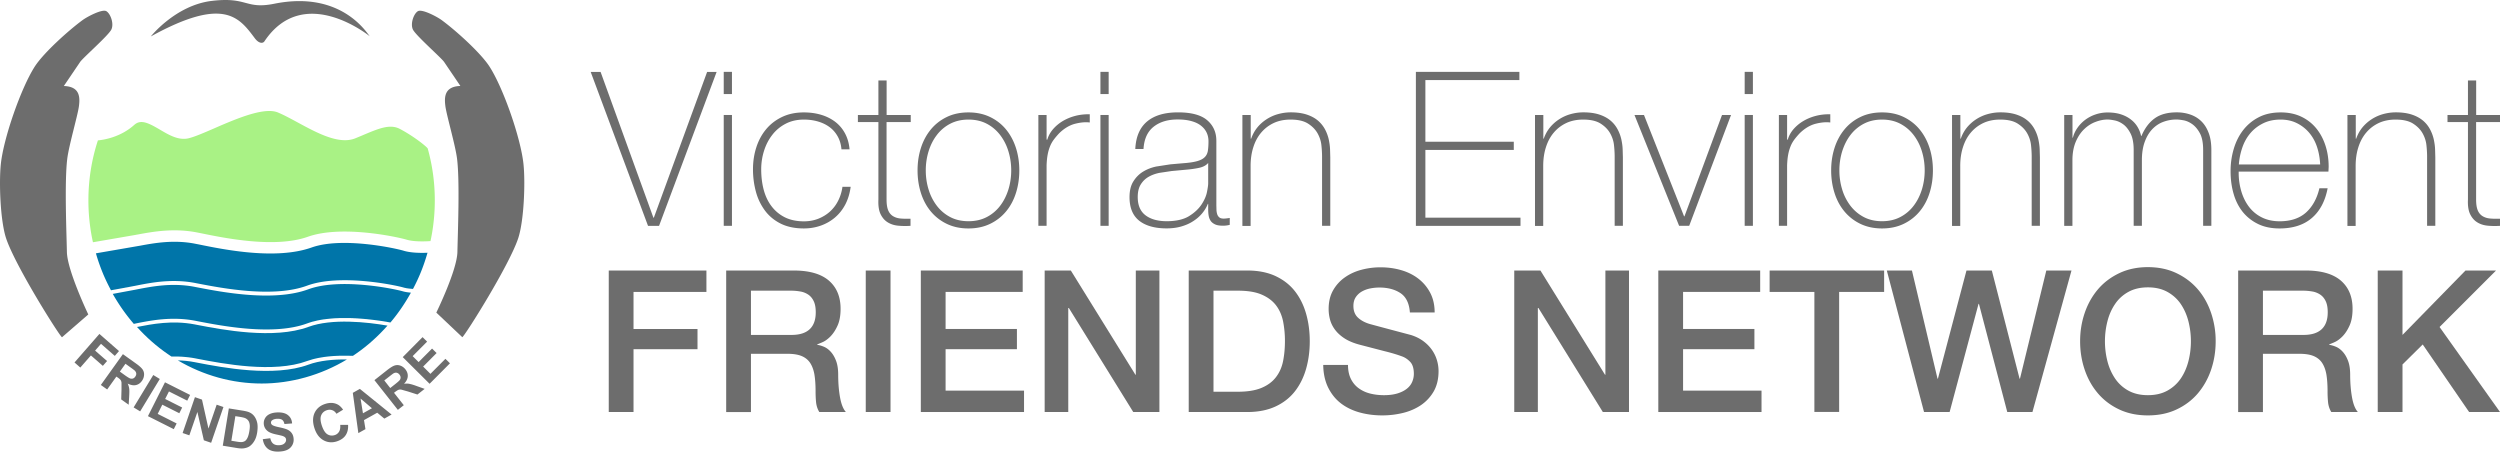
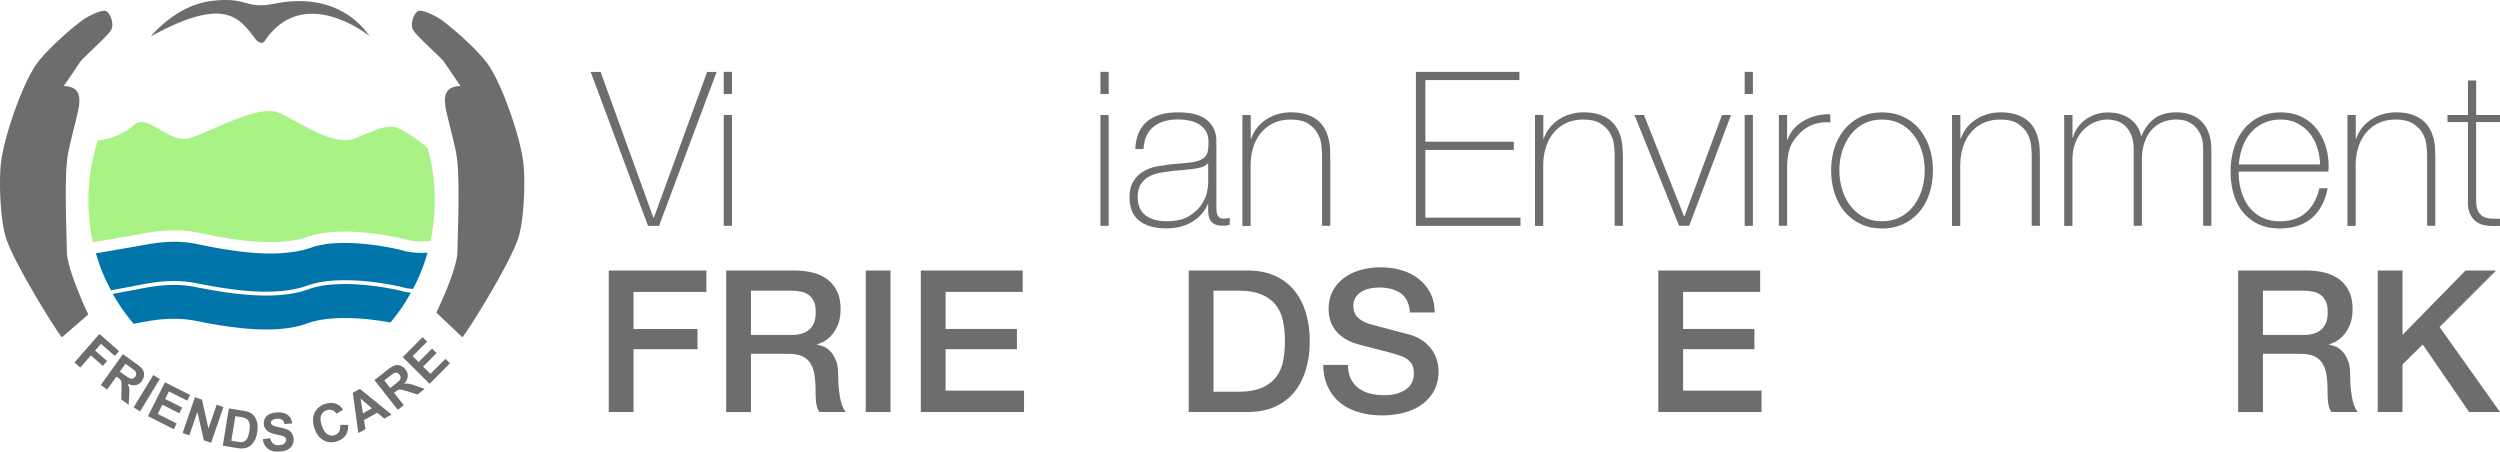
<svg xmlns="http://www.w3.org/2000/svg" width="428.99" height="77.5">
  <path d="M79 14.75l-2.75-4.06c-.37-.65-4.95-4.62-5.41-5.65s.19-2.75.89-3.13 3.18.9 4.06 1.54c2.31 1.69 6.66 5.57 8.21 7.98 2.4 3.73 5.38 12.34 5.83 16.75.33 3.15.09 9.63-.89 12.65-1.51 4.65-9.19 16.84-9.61 17.03l-4.46-4.22s3.56-7.25 3.62-10.41c.06-3.17.43-12.03-.06-15.99-.28-2.29-1.79-7.42-2-9s-.18-3.4 2.58-3.49zm-68.04 0l2.75-4.06c.37-.65 4.95-4.62 5.41-5.65.47-1.03-.19-2.75-.89-3.13s-3.18.9-4.06 1.54c-2.31 1.69-6.66 5.57-8.21 7.98C3.57 15.17.59 23.78.14 28.19c-.33 3.15-.09 9.63.89 12.65 1.51 4.65 9.19 16.84 9.61 17.03l4.51-3.91s-3.61-7.55-3.67-10.72-.43-12.03.06-15.99c.28-2.29 1.79-7.42 2-9s.18-3.4-2.58-3.49zm14.92-8.5S30.11.92 36.3.16s5.76 1.49 10.77.48C58.91-1.74 63.2 6.11 63.48 6.25c0 0-11.33-9.29-18.11.85-.23.35-.91.44-1.64-.53C41.05 3 38.46-.68 25.89 6.25zM12.79 62.19l4.27-4.89 3.36 2.94-.72.83L17.33 59l-1.01 1.16 2.05 1.79-.72.83-2.05-1.79-1.82 2.08-.99-.87zm4.52 3.86l3.78-5.28 2.25 1.61c.57.4.94.75 1.13 1.02a1.48 1.48 0 0 1 .25.95c-.02.35-.14.69-.36 1-.28.4-.63.64-1.05.73s-.88 0-1.4-.26a3.04 3.04 0 0 1 .26.85c.04.27.03.7 0 1.29l-.09 1.49-1.28-.91.05-1.7v-1.18c-.02-.18-.08-.33-.16-.45s-.25-.27-.5-.44l-.22-.15-1.58 2.21-1.07-.76zm3.25-2.29l.79.57c.51.37.85.57 1.01.62a.8.8 0 0 0 .46 0c.15-.05.28-.16.39-.32.13-.18.18-.36.17-.53-.02-.18-.1-.34-.25-.5-.08-.07-.33-.27-.77-.58l-.83-.6-.96 1.34zm2.37 6.15l3.37-5.56 1.12.68-3.37 5.56-1.12-.68zm2.46 1.49l2.92-5.8 4.31 2.17-.49.98-3.14-1.58-.65 1.29 2.92 1.47-.49.98-2.92-1.47-.79 1.58 3.25 1.64-.49.98-4.43-2.23zm5.95 2.89l2.11-6.14 1.21.42 1.11 4.97 1.41-4.1 1.16.4-2.11 6.14-1.25-.43-1.11-4.86-1.38 4.01-1.16-.4zm7.93-4.21l2.37.38c.54.09.94.19 1.2.32a2.11 2.11 0 0 1 .87.75c.22.33.37.71.45 1.14.07.43.06.95-.03 1.55-.09.53-.22.97-.42 1.33-.24.44-.53.78-.87 1.02-.26.18-.59.3-1 .36-.3.04-.69.03-1.17-.05l-2.44-.4 1.04-6.41zm1.12 1.3l-.69 4.25.97.16c.36.06.63.08.79.07.22-.02.41-.08.57-.18s.31-.29.44-.56.24-.66.32-1.15c.08-.5.1-.88.05-1.16-.04-.28-.13-.51-.27-.68a1.27 1.27 0 0 0-.55-.4c-.17-.07-.53-.15-1.06-.23l-.58-.09zm4.71 3.98l1.28-.16c.09.43.26.74.5.93s.56.28.96.27c.42-.01.74-.11.95-.3s.31-.4.3-.64a.56.56 0 0 0-.15-.39c-.09-.1-.25-.19-.48-.27-.16-.05-.51-.13-1.06-.25-.71-.15-1.21-.35-1.5-.6a1.69 1.69 0 0 1-.64-1.29c-.01-.33.07-.64.25-.94s.44-.52.79-.68.77-.25 1.27-.27c.82-.03 1.44.13 1.86.48.42.34.66.81.69 1.41l-1.31.1c-.07-.33-.19-.57-.38-.71s-.47-.2-.84-.19c-.38.01-.68.1-.89.26-.14.1-.2.24-.2.41 0 .15.07.28.21.39.17.13.58.27 1.22.4s1.12.27 1.43.42.56.36.74.64c.18.27.28.62.29 1.03.01.37-.08.72-.28 1.05a1.86 1.86 0 0 1-.86.75c-.38.17-.84.26-1.41.28-.82.03-1.46-.14-1.91-.51s-.73-.91-.84-1.63zm13.29-2.45h1.34c.04.72-.11 1.32-.43 1.79s-.82.81-1.48 1.03c-.82.27-1.59.21-2.3-.18s-1.23-1.07-1.55-2.04c-.34-1.03-.33-1.91.01-2.66.35-.74.95-1.26 1.82-1.54.76-.25 1.45-.23 2.06.06.37.17.7.48 1.01.93l-1.14.7c-.18-.3-.41-.5-.71-.61-.29-.11-.61-.11-.94 0-.46.15-.78.44-.96.86s-.15 1 .09 1.74c.26.78.58 1.29.97 1.53s.81.28 1.26.14c.33-.11.58-.31.75-.6s.23-.68.19-1.16zm8.81-1.78l-1.25.7-1.22-1.01-2.27 1.27.25 1.55-1.22.68-.95-6.91 1.21-.68 5.44 4.4zm-3.37-1.07l-1.96-1.67.41 2.53 1.55-.87zm4.44.27l-4.02-5.1 2.17-1.71c.55-.43.98-.7 1.3-.8a1.5 1.5 0 0 1 .98.02c.33.12.62.33.86.63.3.38.44.79.41 1.22s-.24.85-.64 1.27c.33-.05.62-.05.89 0s.68.16 1.24.37l1.41.5-1.24.97-1.62-.52-1.14-.32a.95.95 0 0 0-.48.03c-.14.05-.33.17-.57.35l-.21.16 1.68 2.13-1.03.81zm-1.29-3.76l.76-.6c.5-.39.79-.65.88-.79s.13-.29.12-.44c-.01-.16-.08-.31-.2-.47-.14-.17-.29-.27-.47-.31-.18-.03-.36 0-.55.11-.09.05-.35.25-.77.58l-.81.63 1.02 1.3zm6.74-.71l-4.61-4.58 3.4-3.43.78.77-2.48 2.49 1.02 1.02 2.31-2.32.78.77-2.31 2.32 1.25 1.25 2.57-2.58.78.77-3.49 3.51z" fill="#6d6d6d" />
  <path d="M23.34 40.29l.29-.05c2.66-.49 6.26-1.15 10.34-.32l.51.1c4.13.85 12.72 2.6 18.34.61 5.78-2.06 15.36.02 17 .51 1.14.34 2.98.31 4.05.23a30.64 30.64 0 0 0 .44-2.51h0a33.16 33.16 0 0 0 .3-4.48c0-3.03-.41-6.03-1.22-8.91-.3-.42-2.48-2.14-4.78-3.35-1.69-.89-3.63-.07-6.31 1.06l-.14.06-1.18.49c-2.79 1.14-6.56-.91-9.88-2.71-1-.54-2.03-1.1-2.95-1.52l-.46-.2c-.97-.4-2.41-.33-4.43.23-2.14.6-4.59 1.66-6.56 2.52-1.78.77-3.26 1.41-4.3 1.67-1.73.43-3.38-.54-4.97-1.48-1.99-1.17-3.28-1.8-4.39-.81-2.34 2.1-5.16 2.56-6.24 2.66-1.08 3.3-1.63 6.76-1.63 10.29a33.16 33.16 0 0 0 .3 4.48h0c.12.91.28 1.81.48 2.71l7.36-1.27z" fill="#a9f285" />
  <g fill="#0075a9">
-     <path d="M59.55 61.68c-2.34-.03-4.72.19-6.62.89-5.93 2.19-14.79.49-19.04-.33l-.51-.1c-.98-.19-1.94-.28-2.86-.3 4.4 2.59 9.35 3.97 14.38 3.97s10.18-1.44 14.65-4.14zm6.97-5.8c-3.53-.62-9.58-1.27-13.59.21-5.93 2.19-14.79.49-19.04-.33l-.51-.1c-3.84-.73-7.3-.05-9.83.44h-.05c1.61 1.79 3.41 3.37 5.36 4.7l.56.38h.8.34c.22 0 .44.02.67.03.2.01.4.03.6.05.17.02.33.03.5.05.39.05.78.1 1.17.18l.51.1c4.2.81 12.93 2.49 18.69.36.3-.11.61-.21.92-.29l.35-.09c.2-.05.41-.1.62-.14.15-.03.31-.06.46-.08l.54-.09c.18-.03.36-.05.55-.07.16-.02.32-.04.48-.05.21-.02.41-.03.62-.05.14 0 .28-.02.41-.02l.7-.03h.32.79.19c.3 0 .61.01.91.02l.54-.37c1.95-1.35 3.76-2.97 5.39-4.81z" />
    <path d="M53.63 61.67l.35-.09-.35.09zm-23.07-.47l.67.03-.67-.03zm1.27.08l.5.05-.5-.05zm28.76-.21h0l-.91-.02.91.02zm-1.89-.03h.79-.79zm-28.48.15h-.8 0 .8zm27.45-.12l.7-.03-.7.03zm-1.03.08l.62-.05-.62.05zm-2.04.29l.46-.08-.46.08zm1.01-.17l.55-.07-.55.07zm-32.19-5.79c2.58-.51 6.11-1.2 10.08-.44l.51.1c4.2.81 12.93 2.49 18.69.36.28-.1.56-.19.85-.28.1-.03.2-.05.29-.07l.61-.15c.12-.03.24-.05.36-.07.19-.04.38-.07.57-.1a5.46 5.46 0 0 1 .4-.05c.19-.03.38-.05.57-.07.14-.01.28-.03.42-.04.19-.02.38-.03.57-.05.14 0 .29-.02.43-.02.19 0 .38-.02.57-.02h.44.57.45a10.09 10.09 0 0 1 .55.01c.15 0 .3.01.45.02.18 0 .36.02.54.03.15 0 .31.02.46.03.17.01.34.03.51.04.15.01.31.03.46.04a6.77 6.77 0 0 1 .47.05c.16.02.31.03.47.05.14.02.28.03.42.05l.48.06c.12.02.24.03.36.05.17.02.34.05.5.07.09.01.18.03.27.04l.53.09c.05 0 .1.02.15.03.2.03.39.07.57.1l.18-.21c1.25-1.5 2.37-3.16 3.34-4.91-.49-.05-.98-.11-1.41-.24-1.58-.45-10.77-2.34-16.2-.34-5.93 2.19-14.79.49-19.04-.33l-.51-.1c-3.84-.73-7.3-.05-9.83.44l-.3.06-3.87.72a31.91 31.91 0 0 0 3.43 4.93l.18.22.13-.03.3-.06z" />
    <path d="M63.74 54.83l-.47-.05.47.05zm.9.11l-.48-.06.48.06zm2.38.38l-.57-.1.57.1zm-11.22-.55l-.4.05.4-.05zm10.49.42l-.53-.09.53.09zm-.79-.13l-.5-.07.5.07zm-42.37.48l-.13.03h0l.13-.03zm31.69-.62l-.36.07c.12-.03.24-.05.36-.07zm3.98-.36h-.44.44zm-1.01.03l-.43.02.43-.02zm1.58-.03h.45-.45zm-2.58.1l-.42.04.42-.04zm5.03-.01l-.46-.03c.15 0 .31.02.46.03zm-7.97.49c-.1.03-.2.05-.29.07.1-.03.2-.05.29-.07zm8.95-.41l-.46-.04.46.04zm-1.97-.13a6.77 6.77 0 0 1-.45-.02l.45.02zm8.42-11.58c-1.46-.44-10.55-2.41-15.78-.55-6.13 2.18-15.08.35-19.38-.53l-.52-.1c-3.71-.75-7.11-.13-9.58.33l-.3.05-7.23 1.25a31.62 31.62 0 0 0 1.26 3.58h0c.02.07.05.13.08.19.32.74.69 1.52 1.17 2.43l.07.14 1.16-.21 1.09-.2c.04 0 .07-.01.11-.02.14-.03.27-.05.39-.07.09-.02.18-.03.27-.05.07-.01.13-.03.2-.04.09-.02.17-.03.26-.05.08-.01.15-.03.22-.04.13-.03.26-.05.37-.07l.3-.06c2.58-.51 6.11-1.2 10.08-.44l.51.1c4.2.81 12.93 2.48 18.69.36 5.59-2.06 14.98-.14 16.6.33.26.07.56.12.85.16.24.03.48.05.73.07l.1-.19c.44-.84.79-1.6 1.1-2.33h0c.5-1.19.93-2.43 1.29-3.69-1.1.05-2.82.04-4.12-.35z" />
-     <path d="M21.31 49.4l.11-.02c-.04 0-.07.01-.11.02zm.5-.09l.27-.05-.27.05zm-1.59.3zm49.09-.27c.26.08.55.13.85.16-.3-.04-.59-.09-.85-.16zm1.58.24h0 0 0zm-48.13-.45l.37-.07-.37.07z" />
    <path d="M22.28 49.22l.26-.05c-.08.02-.17.03-.26.05zm-4.48-1.97h0l-.08-.18.08.18z" />
  </g>
  <g fill="#6d6d6d">
    <path d="M112.13,37.35h.07l9.14-25.01h1.63l-9.88,26.42h-1.89l-9.84-26.42h1.7l9.06,25.01Z" />
    <use href="#B" />
-     <path d="M144.39 25.62c-.07-.84-.29-1.58-.65-2.22s-.82-1.17-1.39-1.59-1.23-.74-1.98-.96-1.56-.33-2.42-.33c-1.18 0-2.23.24-3.15.72-.91.48-1.68 1.12-2.29 1.92-.62.8-1.09 1.71-1.41 2.74-.32 1.02-.48 2.08-.48 3.16 0 1.28.15 2.47.44 3.55.3 1.09.75 2.03 1.37 2.83s1.38 1.42 2.29 1.87c.91.44 1.99.67 3.22.67.89 0 1.71-.15 2.46-.44.75-.3 1.42-.7 2-1.22a6.3 6.3 0 0 0 1.42-1.87c.37-.73.62-1.52.74-2.39h1.41c-.15 1.13-.46 2.15-.92 3.03-.47.89-1.06 1.63-1.78 2.24a7.66 7.66 0 0 1-2.44 1.39c-.91.32-1.87.48-2.89.48-1.55 0-2.88-.28-3.98-.83s-2-1.3-2.7-2.24a9.54 9.54 0 0 1-1.55-3.24c-.33-1.22-.5-2.5-.5-3.83s.19-2.59.57-3.77.94-2.22 1.68-3.11 1.65-1.59 2.74-2.11 2.33-.78 3.74-.78c1.04 0 2 .13 2.9.39s1.7.65 2.41 1.17c.7.52 1.28 1.18 1.72 1.98s.72 1.73.81 2.79h-1.41zm11.88-4.67h-4.14v13.28c0 .77.09 1.37.26 1.81s.44.78.8 1.02c.36.23.79.38 1.29.43.51.05 1.09.06 1.76.04v1.22a13.21 13.21 0 0 1-2.09-.02c-.68-.06-1.28-.25-1.79-.56-.52-.31-.93-.77-1.24-1.39s-.44-1.47-.39-2.55V20.95h-3.52v-1.22h3.52v-5.92h1.41v5.92h4.14v1.22zm1.18 8.29c0-1.36.19-2.63.57-3.83s.94-2.25 1.68-3.16 1.65-1.63 2.74-2.16c1.08-.53 2.33-.8 3.74-.8s2.65.27 3.74.8 2 1.25 2.74 2.16 1.3 1.97 1.68 3.16c.38 1.2.57 2.47.57 3.83s-.19 2.64-.57 3.85-.94 2.26-1.68 3.16-1.65 1.62-2.74 2.15-2.33.8-3.74.8-2.65-.27-3.74-.8-2-1.25-2.74-2.15-1.3-1.95-1.68-3.16-.57-2.49-.57-3.85zm1.41 0c0 1.13.16 2.23.48 3.27a8.73 8.73 0 0 0 1.41 2.79c.62.81 1.38 1.46 2.29 1.94s1.96.72 3.15.72 2.23-.24 3.15-.72a6.82 6.82 0 0 0 2.29-1.94c.62-.81 1.08-1.74 1.41-2.79.32-1.05.48-2.14.48-3.27s-.16-2.23-.48-3.27a8.73 8.73 0 0 0-1.41-2.79c-.62-.81-1.38-1.46-2.29-1.94s-1.96-.72-3.15-.72-2.23.24-3.15.72a6.82 6.82 0 0 0-2.29 1.94c-.62.81-1.09 1.75-1.41 2.79-.32 1.05-.48 2.14-.48 3.27zm20.75-5.29h.11c.17-.62.49-1.2.94-1.74.46-.54 1.01-1.01 1.66-1.41.65-.39 1.38-.7 2.18-.91s1.63-.3 2.5-.28v1.41c-.74-.1-1.58-.02-2.53.22-.95.25-1.86.79-2.72 1.63a13.37 13.37 0 0 0-.91 1.07c-.26.35-.48.73-.65 1.15a7.56 7.56 0 0 0-.41 1.41c-.1.52-.16 1.13-.19 1.85v10.4h-1.41V19.73h1.41v4.22z" />
    <use href="#B" x="64.64" />
    <path d="M207.33 34.98h-.07c-.22.57-.54 1.1-.96 1.61s-.93.96-1.54 1.35c-.6.4-1.29.7-2.05.92s-1.6.33-2.52.33c-2.02 0-3.59-.44-4.7-1.31-1.11-.88-1.67-2.23-1.67-4.05 0-1.11.22-2.02.67-2.72.44-.7 1-1.26 1.68-1.67s1.43-.7 2.26-.87l2.39-.37 2.18-.19c1.01-.07 1.81-.19 2.39-.35s1.02-.38 1.31-.67c.3-.28.48-.65.56-1.09.07-.44.11-1 .11-1.67 0-.52-.1-1-.3-1.44s-.51-.84-.93-1.18c-.42-.35-.96-.62-1.63-.81-.67-.2-1.48-.3-2.44-.3-1.7 0-3.08.42-4.13 1.26s-1.62 2.11-1.72 3.81h-1.41c.1-2.1.77-3.67 2.02-4.72s3.02-1.57 5.31-1.57 3.96.45 5.01 1.35 1.57 2.08 1.57 3.53v11.06l.02.81c.01.27.06.52.13.74a1.14 1.14 0 0 0 .37.54c.17.14.42.2.74.2.25 0 .59-.04 1.04-.11v1.18a4.37 4.37 0 0 1-1.15.15c-.57 0-1.02-.07-1.35-.22s-.59-.35-.76-.59c-.17-.25-.29-.54-.35-.87s-.09-.7-.09-1.09v-1zm0-7.03c-.35.42-.87.7-1.57.85s-1.49.26-2.35.33l-2.37.22-2.07.31c-.69.14-1.31.36-1.87.68s-1.01.76-1.35 1.31c-.35.56-.52 1.28-.52 2.16 0 1.41.44 2.45 1.33 3.13s2.11 1.02 3.66 1.02 2.87-.29 3.81-.87 1.65-1.25 2.15-2c.49-.75.81-1.48.94-2.18.14-.7.2-1.18.2-1.42v-3.55zm5.88-8.22h1.41v4.07h.07c.25-.71.6-1.35 1.05-1.91s.99-1.03 1.59-1.42a7.1 7.1 0 0 1 1.98-.89c.72-.2 1.44-.3 2.18-.3 1.11 0 2.05.14 2.83.41s1.41.63 1.91 1.07c.49.44.88.94 1.17 1.5a6.95 6.95 0 0 1 .61 1.68c.12.57.2 1.12.22 1.65l.04 1.39v11.77h-1.41V26.73a19.26 19.26 0 0 0-.11-1.78c-.07-.72-.29-1.4-.65-2.05s-.9-1.21-1.63-1.68-1.73-.7-3.02-.7c-1.09 0-2.05.2-2.89.59-.84.4-1.55.94-2.15 1.65s-1.04 1.54-1.35 2.52c-.31.97-.46 2.04-.46 3.2v10.29h-1.41V19.75zm29.75-7.4h17.76v1.41h-16.13v10.58h15.17v1.41h-15.17v11.62h16.32v1.41h-17.95V12.33z" />
    <use href="#C" />
    <path d="M289.87,38.75h-1.74l-7.66-19.02h1.63l6.88,17.39h.07l6.44-17.39h1.55l-7.18,19.02Z" />
    <use href="#B" x="175.19" />
    <path d="M306.67 23.95h.11c.17-.62.49-1.2.94-1.74a6.79 6.79 0 0 1 1.67-1.41c.66-.4 1.38-.7 2.18-.91s1.63-.3 2.5-.28v1.41c-.74-.1-1.58-.02-2.53.22-.95.25-1.86.79-2.72 1.63a13.37 13.37 0 0 0-.91 1.07c-.26.35-.48.73-.65 1.15a7.56 7.56 0 0 0-.41 1.41c-.1.52-.16 1.13-.19 1.85v10.4h-1.41V19.73h1.41v4.22zm7.55 5.29c0-1.36.19-2.63.57-3.83s.94-2.25 1.68-3.16 1.65-1.63 2.74-2.16c1.08-.53 2.33-.8 3.74-.8s2.65.27 3.74.8c1.08.53 2 1.25 2.74 2.16s1.3 1.97 1.68 3.16c.38 1.2.57 2.47.57 3.83s-.19 2.64-.57 3.85-.94 2.26-1.68 3.16-1.65 1.62-2.74 2.15-2.33.8-3.74.8-2.65-.27-3.74-.8-2-1.25-2.74-2.15-1.3-1.95-1.68-3.16-.57-2.49-.57-3.85zm1.41 0c0 1.13.16 2.23.48 3.27a8.73 8.73 0 0 0 1.41 2.79c.62.81 1.38 1.46 2.29 1.94s1.96.72 3.14.72 2.23-.24 3.14-.72a6.82 6.82 0 0 0 2.29-1.94c.62-.81 1.08-1.74 1.41-2.79.32-1.05.48-2.14.48-3.27s-.16-2.23-.48-3.27a8.73 8.73 0 0 0-1.41-2.79c-.62-.81-1.38-1.46-2.29-1.94s-1.96-.72-3.14-.72-2.23.24-3.14.72a6.82 6.82 0 0 0-2.29 1.94c-.62.81-1.08 1.75-1.41 2.79-.32 1.05-.48 2.14-.48 3.27z" />
    <use href="#C" x="71.56" />
    <path d="M354.22 19.73h1.41v3.89h.07c.15-.59.41-1.15.78-1.68s.82-.99 1.35-1.39a6.39 6.39 0 0 1 1.78-.92 6.38 6.38 0 0 1 2.05-.33c.91 0 1.7.12 2.37.35s1.23.54 1.7.92a4.49 4.49 0 0 1 1.11 1.29 5.05 5.05 0 0 1 .56 1.46h.07c.57-1.33 1.33-2.34 2.28-3.02s2.2-1.02 3.75-1.02a7.09 7.09 0 0 1 2.39.39c.73.26 1.36.65 1.89 1.18s.94 1.2 1.24 2.02c.3.81.44 1.78.44 2.89v12.99h-1.41V25.73c0-1.21-.18-2.16-.55-2.85s-.81-1.21-1.31-1.57c-.51-.36-1.01-.58-1.52-.67s-.89-.13-1.17-.13a6.43 6.43 0 0 0-2.39.44c-.73.29-1.36.74-1.89 1.33s-.94 1.33-1.24 2.2c-.3.88-.44 1.88-.44 3.02v11.25h-1.41V25.73c0-1.18-.18-2.13-.54-2.83s-.78-1.23-1.26-1.57c-.48-.35-.97-.57-1.48-.67s-.91-.15-1.2-.15c-.67 0-1.36.14-2.07.41-.72.27-1.37.69-1.96 1.26s-1.07 1.3-1.44 2.18c-.37.89-.56 1.94-.56 3.15v11.25h-1.41V19.74zm29.93 9.7v.22a11.11 11.11 0 0 0 .45 3.18c.3 1.01.74 1.9 1.32 2.66a6.23 6.23 0 0 0 2.19 1.81c.88.44 1.9.67 3.06.67 1.9 0 3.41-.5 4.53-1.5 1.11-1 1.88-2.39 2.3-4.16h1.41c-.42 2.22-1.33 3.92-2.72 5.11s-3.24 1.78-5.53 1.78c-1.41 0-2.63-.25-3.68-.76s-1.92-1.2-2.63-2.07c-.7-.88-1.23-1.91-1.57-3.11-.35-1.2-.52-2.48-.52-3.87a13.18 13.18 0 0 1 .54-3.83c.36-1.22.89-2.29 1.61-3.22a7.94 7.94 0 0 1 2.68-2.22c1.07-.56 2.34-.83 3.79-.83 1.33 0 2.51.25 3.53.74s1.88 1.17 2.57 2.02 1.21 1.84 1.57 2.96.54 2.33.54 3.61l-.02.43-.02.39h-15.39zm13.98-1.22c-.05-1.04-.22-2.02-.52-2.94-.3-.93-.74-1.74-1.32-2.44a6.58 6.58 0 0 0-2.12-1.68c-.83-.42-1.77-.63-2.84-.63-1.14 0-2.14.22-3 .65-.87.43-1.6 1-2.19 1.7s-1.05 1.52-1.37 2.46-.52 1.9-.59 2.89h13.95z" />
    <use href="#C" x="139.41" />
    <path d="M429.03 20.95h-4.14v13.28c0 .77.09 1.37.26 1.81s.44.78.8 1.02c.36.23.79.38 1.29.43s1.09.06 1.76.04v1.22a13.21 13.21 0 0 1-2.09-.02c-.68-.06-1.28-.25-1.79-.56-.52-.31-.93-.77-1.24-1.39s-.44-1.47-.39-2.55V20.95h-3.51v-1.22h3.51v-5.92h1.41v5.92h4.14v1.22zM104.46 46.42h16.76v3.67h-12.51v6.36h10.98v3.47h-10.98V70.7h-4.25V46.42z" />
    <use href="#D" />
    <path d="M148.56 46.42h4.25V70.7h-4.25V46.42z" />
    <use href="#E" />
    <use href="#F" />
    <path d="M203.98 46.42h10.06c1.86 0 3.47.32 4.83.95 1.36.64 2.47 1.5 3.33 2.6s1.5 2.39 1.92 3.86.63 3.05.63 4.73-.21 3.25-.63 4.73c-.42 1.47-1.06 2.76-1.92 3.86s-1.97 1.97-3.33 2.6-2.97.95-4.83.95h-10.06V46.42zm4.25 20.8h4.18c1.65 0 3.01-.22 4.06-.66s1.88-1.05 2.48-1.84c.6-.78 1.01-1.7 1.22-2.75s.32-2.19.32-3.42a17.51 17.51 0 0 0-.32-3.42c-.22-1.05-.62-1.97-1.22-2.75s-1.43-1.39-2.48-1.84-2.41-.66-4.06-.66h-4.18v17.34zm23.08-4.62c0 .93.16 1.72.48 2.38s.76 1.2 1.33 1.62 1.22.73 1.96.92 1.54.29 2.4.29c.93 0 1.72-.11 2.38-.32s1.19-.49 1.6-.83.7-.73.88-1.17.27-.89.27-1.34c0-.93-.21-1.62-.63-2.06s-.88-.75-1.38-.93c-.86-.32-1.86-.62-3.01-.9l-4.23-1.1c-1.04-.27-1.91-.63-2.6-1.07s-1.24-.94-1.65-1.48-.7-1.12-.87-1.73a6.91 6.91 0 0 1-.25-1.87c0-1.22.25-2.28.76-3.18a6.75 6.75 0 0 1 2.02-2.23c.84-.59 1.79-1.03 2.86-1.31a12.67 12.67 0 0 1 3.23-.42c1.27 0 2.46.16 3.59.49s2.11.82 2.96 1.48 1.52 1.47 2.02 2.43.75 2.08.75 3.35h-4.25c-.11-1.56-.65-2.67-1.6-3.31s-2.17-.97-3.64-.97a8.09 8.09 0 0 0-1.53.15 4.77 4.77 0 0 0-1.43.51 3.11 3.11 0 0 0-1.07.97c-.28.41-.42.92-.42 1.53 0 .86.27 1.54.8 2.02.53.49 1.23.86 2.09 1.1l1.07.29 2.09.56 2.26.6 1.58.42c.79.25 1.48.59 2.07 1.02s1.08.92 1.48 1.48.69 1.15.88 1.78a6.59 6.59 0 0 1 .29 1.9c0 1.36-.28 2.52-.83 3.49a7.18 7.18 0 0 1-2.19 2.36c-.91.61-1.94 1.06-3.09 1.34a14.97 14.97 0 0 1-3.54.42c-1.38 0-2.69-.17-3.91-.51s-2.29-.86-3.2-1.56-1.63-1.6-2.18-2.7c-.54-1.1-.83-2.4-.85-3.89h4.25z" />
    <use href="#F" x="80.58" />
    <use href="#E" x="126.55" />
-     <path d="M303.66 46.42h19.65v3.67h-7.72v20.6h-4.25v-20.6h-7.68v-3.67zm20.1 0h4.32l4.39 18.56h.07l4.9-18.56h4.35l4.76 18.56h.07l4.52-18.56h4.32l-6.7 24.28h-4.32l-4.86-18.56h-.07l-4.96 18.56h-4.39l-6.39-24.28zm44.81-.58c1.81 0 3.44.34 4.88 1.02s2.66 1.6 3.66 2.75c1 1.16 1.76 2.5 2.29 4.05a14.94 14.94 0 0 1 .8 4.9c0 1.73-.27 3.39-.8 4.93s-1.3 2.89-2.29 4.05c-1 1.16-2.22 2.07-3.66 2.74s-3.07 1-4.88 1-3.44-.33-4.88-1-2.66-1.58-3.66-2.74-1.76-2.5-2.29-4.05c-.53-1.54-.8-3.18-.8-4.93s.27-3.35.8-4.9c.53-1.54 1.3-2.89 2.29-4.05 1-1.16 2.22-2.07 3.66-2.75s3.07-1.02 4.88-1.02zm0 3.47c-1.29 0-2.41.26-3.35.78s-1.71 1.22-2.29 2.09c-.59.87-1.03 1.86-1.31 2.98-.28 1.11-.42 2.24-.42 3.4s.14 2.29.42 3.4.72 2.1 1.31 2.98a6.57 6.57 0 0 0 2.29 2.09c.94.52 2.06.78 3.35.78s2.41-.26 3.35-.78 1.71-1.22 2.3-2.09 1.02-1.86 1.31-2.98c.28-1.11.42-2.24.42-3.4s-.14-2.29-.42-3.4-.72-2.1-1.31-2.98c-.59-.87-1.36-1.57-2.3-2.09s-2.06-.78-3.35-.78z" />
    <use href="#D" x="259.45" />
    <path d="M408.01 46.42h4.25v11.05l10.81-11.05h5.24l-9.69 9.69 10.37 14.59h-5.3l-7.96-11.59-3.47 3.43v8.16h-4.25V46.42z" />
  </g>
  <defs>
    <path id="B" d="M124.19 16.14v-3.81h1.41v3.81h-1.41zm0 22.61V19.73h1.41v19.02h-1.41z" />
    <path id="C" d="M263.42 19.73h1.41v4.07h.07c.25-.71.6-1.35 1.05-1.91.46-.56.99-1.03 1.59-1.42a7.1 7.1 0 0 1 1.98-.89c.72-.2 1.44-.3 2.18-.3 1.11 0 2.05.14 2.83.41s1.41.63 1.91 1.07.88.94 1.17 1.5a6.95 6.95 0 0 1 .61 1.68c.12.57.2 1.12.22 1.65l.04 1.39v11.77h-1.41V26.73a19.26 19.26 0 0 0-.11-1.78c-.07-.72-.29-1.4-.65-2.05s-.9-1.21-1.63-1.68-1.73-.7-3.02-.7c-1.09 0-2.05.2-2.89.59-.84.4-1.55.94-2.15 1.65s-1.04 1.54-1.35 2.52c-.31.97-.46 2.04-.46 3.2v10.29h-1.41V19.75z" />
    <path id="D" d="M124.62 46.42h11.59c2.67 0 4.68.58 6.02 1.73 1.34 1.16 2.01 2.77 2.01 4.83 0 1.16-.17 2.11-.51 2.87s-.74 1.37-1.19 1.84c-.45.46-.9.8-1.34 1l-.97.41v.07c.36.05.75.16 1.17.34s.81.47 1.17.87.66.91.9 1.55.36 1.43.36 2.38c0 1.43.11 2.73.32 3.89.21 1.17.55 2 1 2.5h-4.56c-.32-.52-.5-1.1-.56-1.73a19.43 19.43 0 0 1-.08-1.84c0-1.11-.07-2.07-.2-2.87-.14-.8-.39-1.47-.75-2.01-.36-.53-.86-.92-1.48-1.17s-1.42-.37-2.4-.37h-6.26v10h-4.25V46.43zm4.25 11.05h6.97c1.36 0 2.39-.32 3.09-.97s1.05-1.62 1.05-2.91c0-.77-.11-1.4-.34-1.89s-.54-.87-.94-1.14a3.47 3.47 0 0 0-1.36-.54c-.51-.09-1.04-.14-1.58-.14h-6.9v7.58z" />
    <path id="E" d="M158.01 46.42h17.48v3.67h-13.23v6.36h12.24v3.47h-12.24v7.11h13.46v3.67h-17.71V46.42z" />
-     <path id="F" d="M179.26 46.42h4.49l11.08 17.88h.07V46.42h4.05V70.7h-4.49l-11.05-17.85h-.1V70.7h-4.05V46.42z" />
  </defs>
</svg>